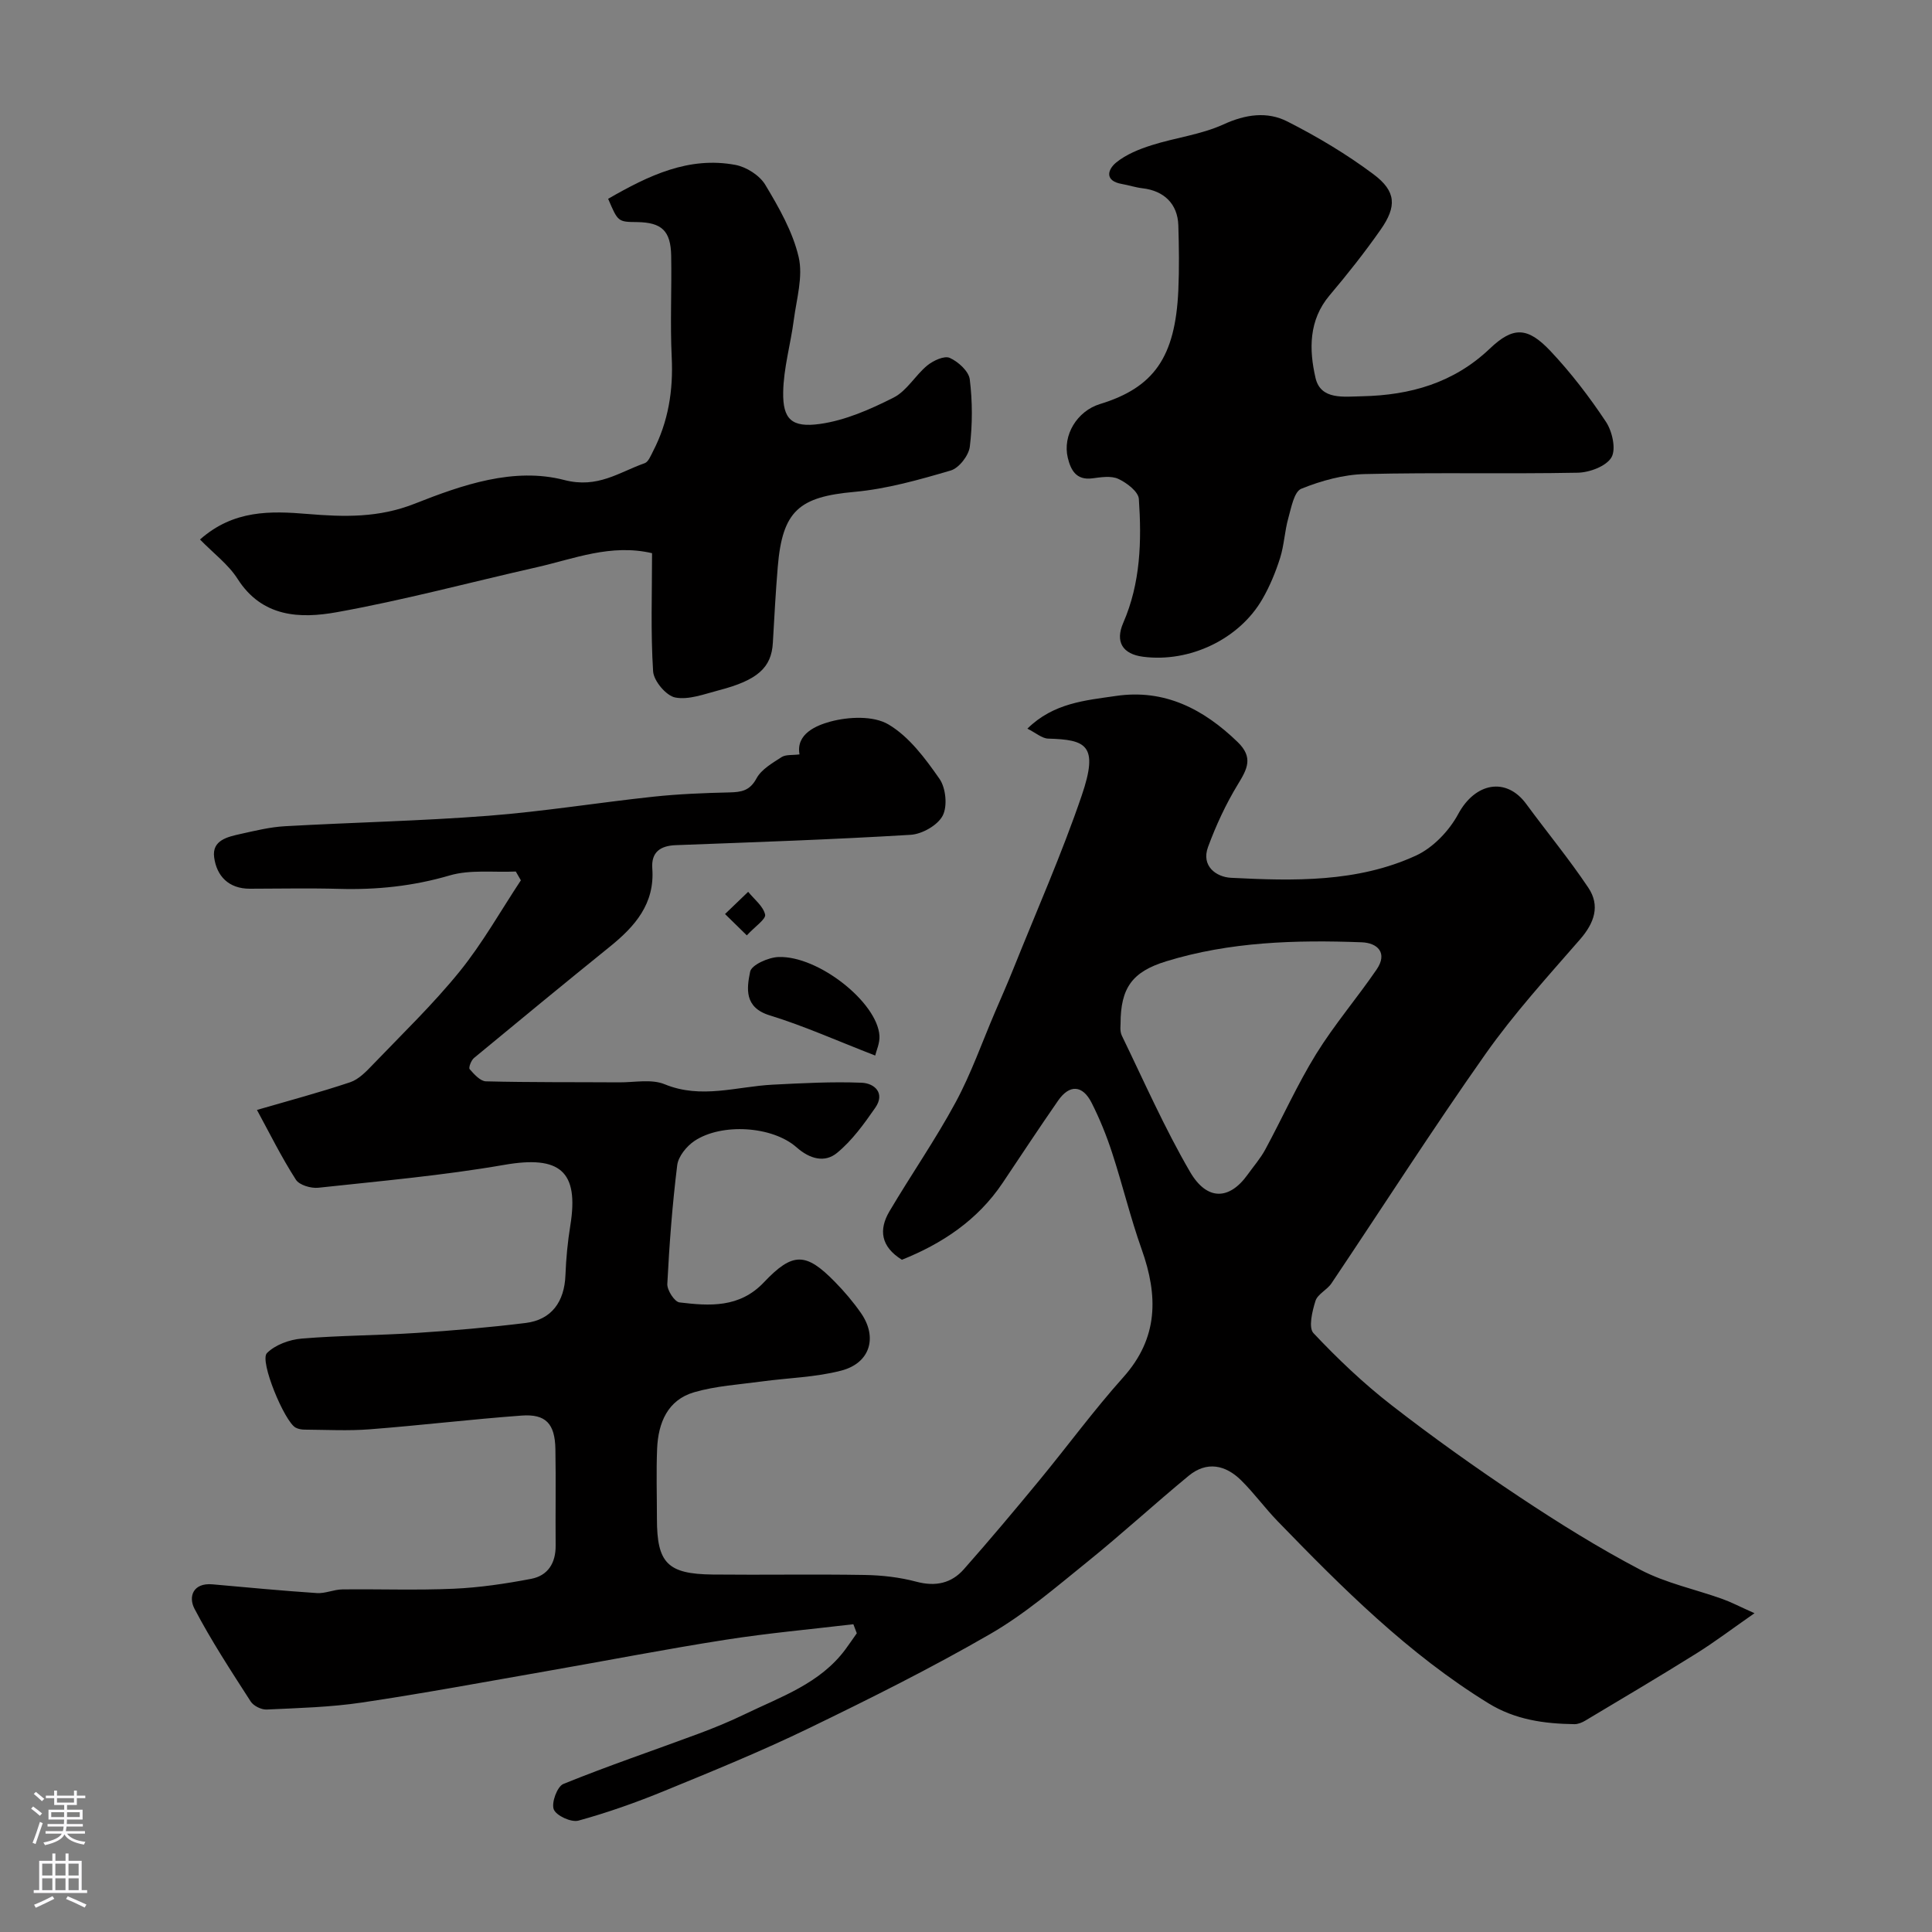
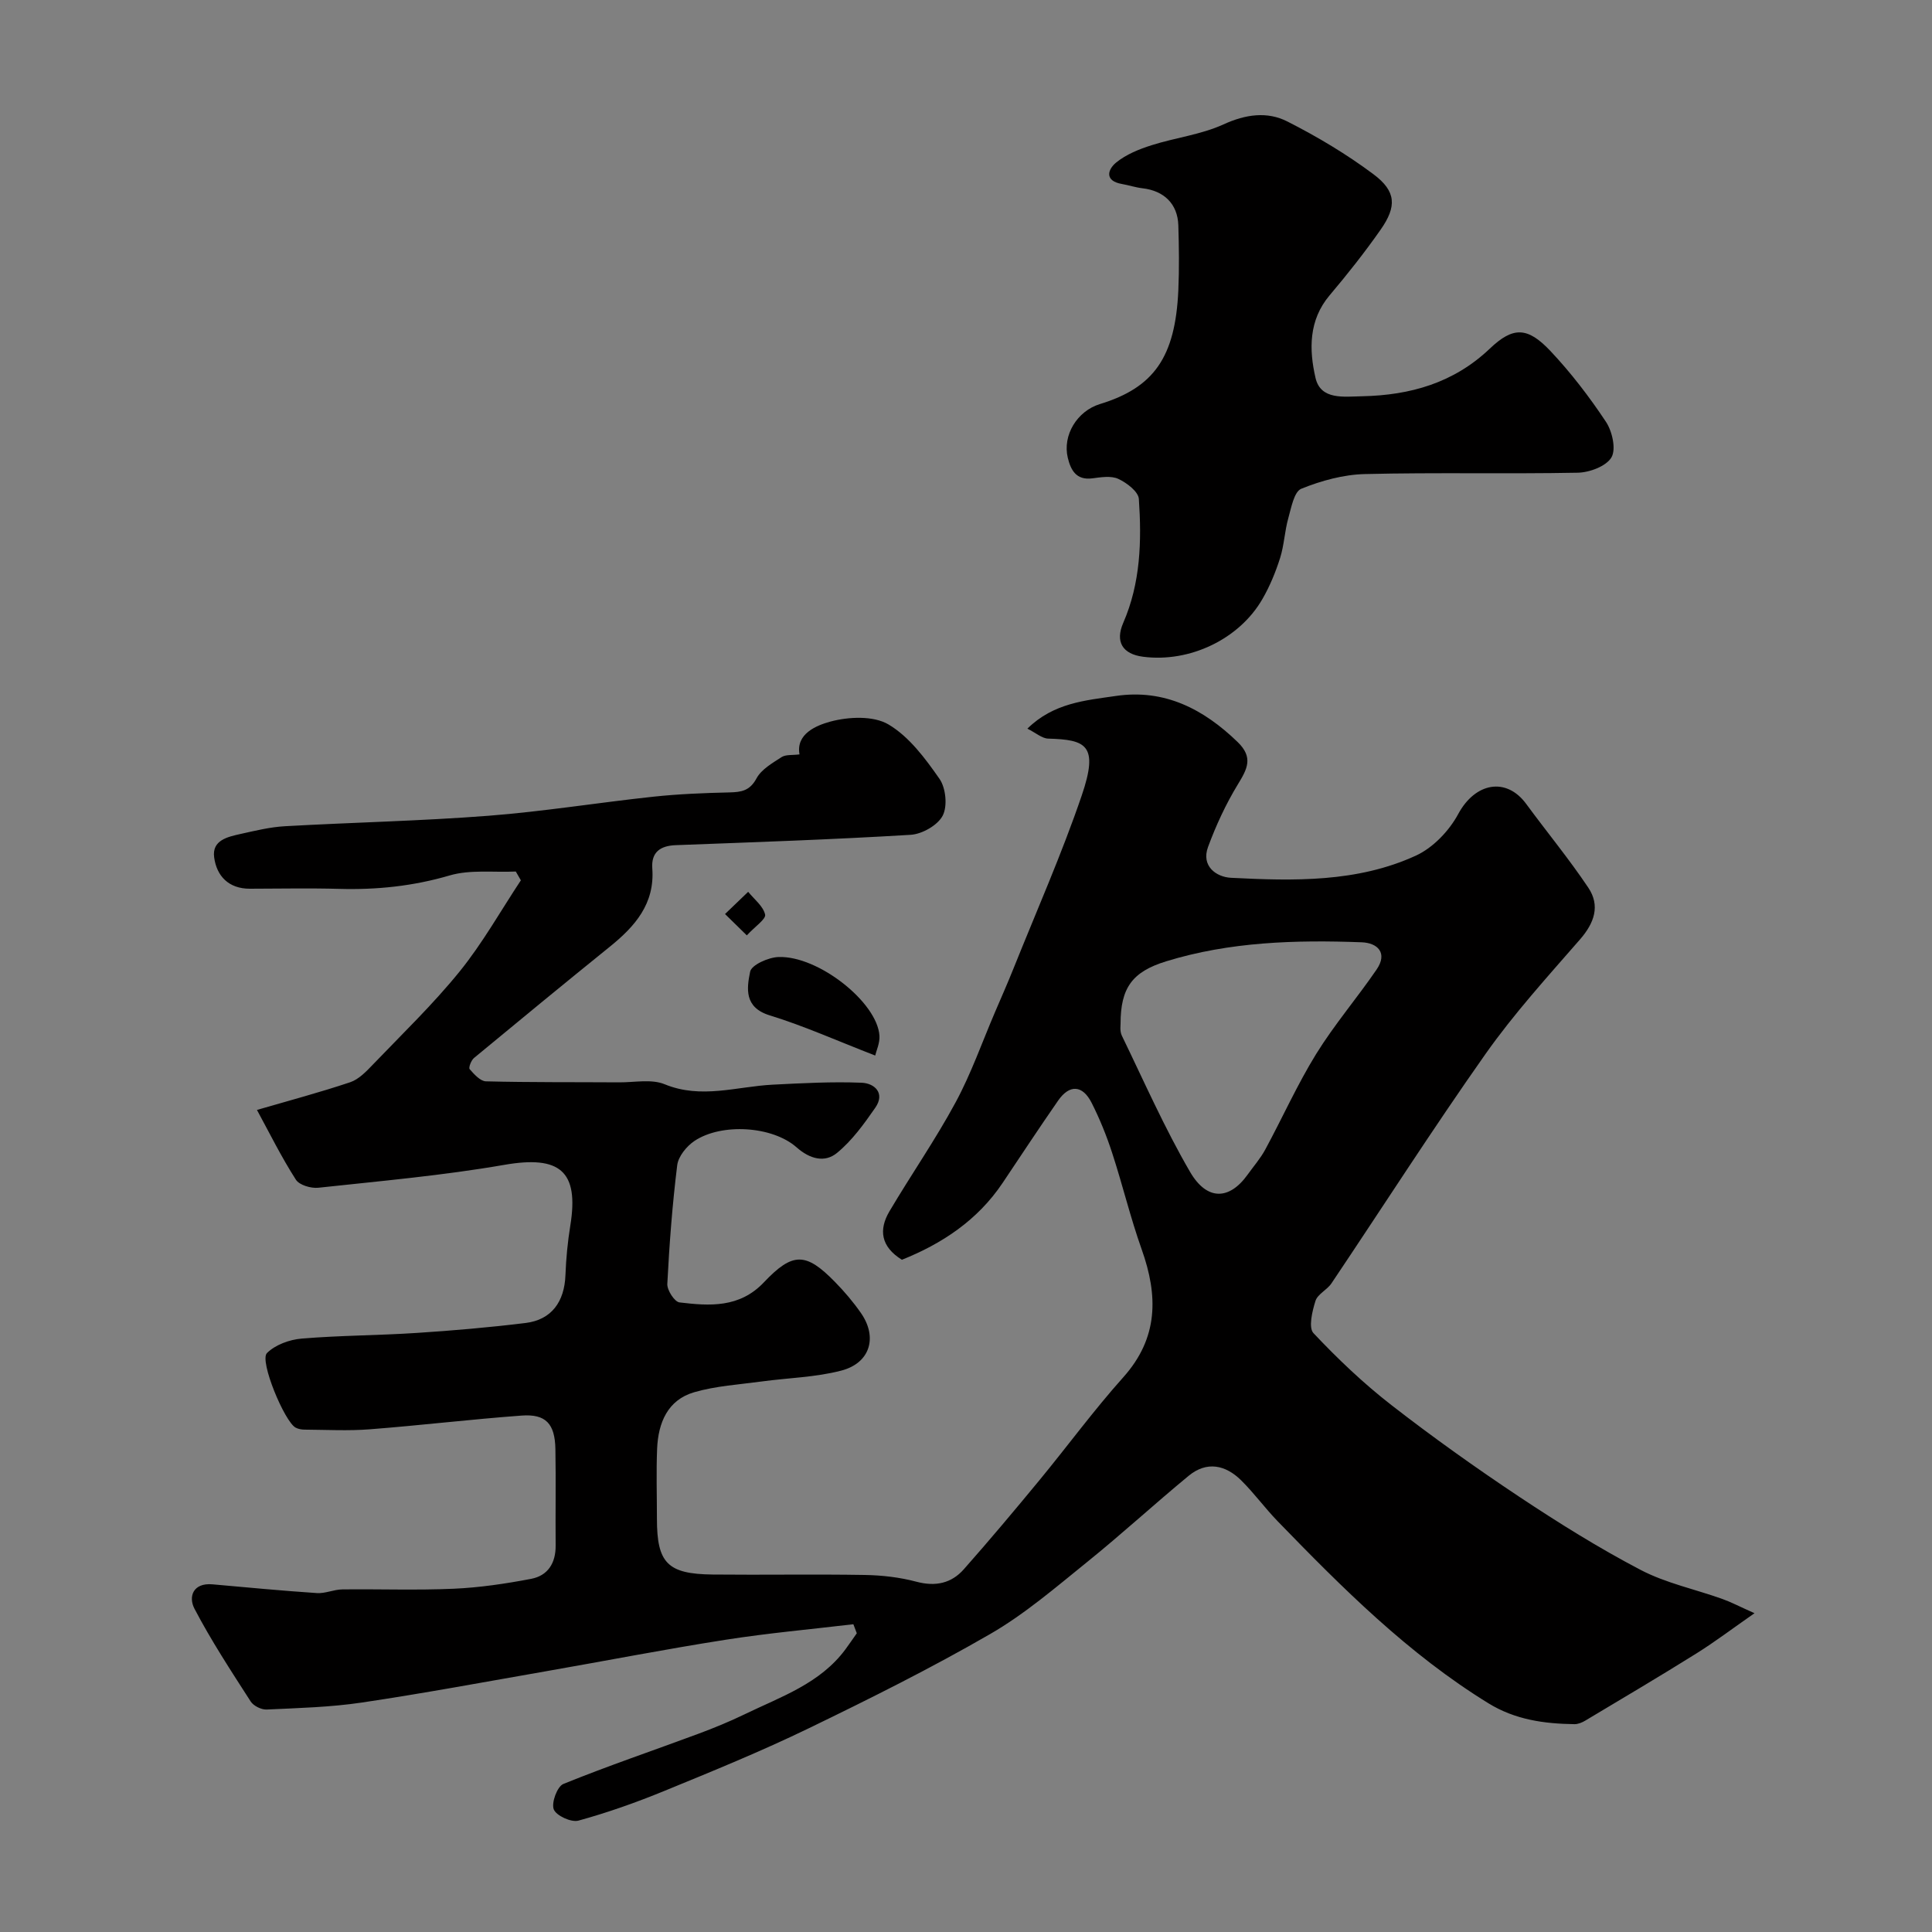
<svg xmlns="http://www.w3.org/2000/svg" enable-background="new 0 0 400 400" viewBox="0 0 400 400">
  <rect x="0" y="0" width="400" height="400" fill="#808080" stroke="none" />
  <g fill="#010000">
    <path d="m53.2 229.8c6.56-1.91 12.99-3.62 19.29-5.73 1.79-.6 3.34-2.23 4.71-3.66 6.08-6.34 12.44-12.46 17.96-19.27 4.75-5.87 8.49-12.55 12.68-18.88-.35-.61-.7-1.21-1.05-1.82-4.58.21-9.41-.44-13.69.81-7.56 2.22-15.11 3-22.89 2.78-6.16-.17-12.33-.04-18.5-.03-4.37 0-6.85-2.62-7.37-6.49-.49-3.58 2.83-4.26 5.52-4.86 3.02-.67 6.07-1.42 9.14-1.59 14.02-.79 28.08-1.08 42.08-2.16 11.42-.88 22.77-2.73 34.17-3.95 5.23-.56 10.52-.77 15.78-.89 2.48-.06 4.22-.34 5.6-2.91 1.01-1.87 3.28-3.16 5.19-4.4.87-.56 2.23-.37 3.71-.56-.78-4.25 3.47-6 6.42-6.8 3.77-1.01 8.89-1.24 12 .6 4.28 2.53 7.62 7.04 10.56 11.26 1.32 1.89 1.69 5.66.66 7.63-1.04 1.99-4.27 3.82-6.65 3.96-16.18.98-32.39 1.53-48.6 2.14-3.26.12-5.11 1.49-4.87 4.81.54 7.31-3.56 11.98-8.75 16.18-9.44 7.63-18.82 15.34-28.17 23.08-.58.48-1.16 2.01-.89 2.31.92 1.05 2.2 2.49 3.37 2.52 9.2.23 18.4.15 27.6.21 3.15.02 6.66-.73 9.39.39 7.59 3.12 14.92.47 22.37.09 6.14-.31 12.31-.65 18.44-.4 2.64.11 4.91 2.14 2.81 5.17-2.33 3.36-4.82 6.82-7.94 9.37-2.51 2.06-5.59 1.28-8.35-1.16-5.02-4.44-15.56-5.07-21.15-1.33-1.63 1.09-3.34 3.2-3.57 5.02-1.01 8.16-1.63 16.37-2.05 24.58-.07 1.29 1.5 3.71 2.52 3.83 6.24.75 12.43 1.17 17.48-4.16 5.99-6.33 8.72-6.21 14.72-.07 1.95 1.99 3.78 4.14 5.37 6.43 3.49 5.01 1.92 10.36-4.08 11.92-5.33 1.39-10.98 1.5-16.48 2.25-4.68.64-9.48.92-13.98 2.23-5.49 1.6-7.43 6.33-7.66 11.67-.2 4.82-.04 9.66-.04 14.5 0 9.19 2.18 11.47 11.55 11.57 10.5.11 21-.09 31.5.09 3.57.06 7.23.48 10.68 1.4 3.95 1.05 7.24.33 9.81-2.58 5.33-6.03 10.51-12.2 15.63-18.41 5.84-7.09 11.28-14.52 17.4-21.36 7.27-8.14 7.21-16.85 3.8-26.44-2.34-6.57-3.96-13.39-6.13-20.02-1.15-3.53-2.56-7.02-4.24-10.34-1.88-3.72-4.59-3.85-6.94-.46-3.9 5.62-7.67 11.34-11.48 17.03-5.2 7.76-12.57 12.6-20.86 15.92-4.4-2.73-4.81-6.24-2.59-10.01 4.48-7.58 9.53-14.84 13.71-22.58 3.22-5.96 5.48-12.44 8.16-18.69 1.28-2.99 2.6-5.97 3.81-8.99 4.78-11.93 10-23.71 14.14-35.85 3.59-10.52.85-11.55-6.95-11.78-1.28-.04-2.52-1.17-4.3-2.06 5.43-5.35 12.05-5.85 18.32-6.77 10.04-1.48 18.13 2.68 25.22 9.55 3.28 3.18 1.99 5.56.04 8.75-2.48 4.07-4.53 8.49-6.18 12.97-1.46 3.96 1.7 6.22 4.76 6.38 12.99.66 26.15.98 38.29-4.6 3.53-1.62 6.87-5.12 8.74-8.59 3.51-6.53 9.95-7.74 14.09-2.1 4.26 5.8 8.85 11.36 12.85 17.33 2.5 3.73 1.26 7.3-1.71 10.71-6.73 7.73-13.67 15.36-19.56 23.71-10.99 15.59-21.27 31.67-31.91 47.51-.91 1.36-2.87 2.22-3.31 3.64-.67 2.13-1.48 5.53-.41 6.66 5.01 5.32 10.37 10.42 16.14 14.9 8.56 6.65 17.42 12.96 26.45 18.97 8.14 5.41 16.47 10.61 25.12 15.14 5.25 2.75 11.27 4 16.92 6.02 1.83.65 3.57 1.57 6.68 2.96-4.46 3.1-8.13 5.89-12.03 8.33-7.6 4.75-15.32 9.31-23.01 13.91-.66.4-1.5.74-2.25.73-6.25-.09-12.25-.91-17.79-4.32-16.6-10.21-30.21-23.84-43.64-37.69-2.64-2.72-4.88-5.83-7.57-8.48-3.24-3.2-7.12-4.01-10.85-.94-7.11 5.86-13.9 12.11-21.07 17.89-6.48 5.23-12.88 10.75-20.04 14.88-12.22 7.06-24.89 13.38-37.61 19.54-9.75 4.72-19.81 8.83-29.84 12.94-5.8 2.38-11.75 4.49-17.79 6.15-1.48.41-4.6-1.02-5.11-2.33-.53-1.36.72-4.75 1.99-5.26 9.18-3.73 18.58-6.91 27.87-10.36 3.28-1.22 6.53-2.55 9.67-4.07 7.49-3.63 15.59-6.34 20.85-13.43.81-1.09 1.57-2.23 2.36-3.34-.24-.62-.47-1.24-.71-1.87-8.83 1.05-17.71 1.84-26.49 3.22-12.41 1.94-24.74 4.35-37.12 6.51-12.7 2.22-25.38 4.58-38.13 6.48-6.51.97-13.14 1.14-19.73 1.45-1.1.05-2.72-.75-3.31-1.67-4.05-6.3-8.18-12.59-11.64-19.21-1.29-2.47-.31-5.4 3.74-5.04 7.2.64 14.39 1.33 21.6 1.81 1.73.12 3.51-.74 5.27-.76 7.69-.09 15.4.2 23.08-.14 5.37-.24 10.75-1.04 16.03-2.05 3.44-.66 5.09-3.25 5.06-6.88-.06-6.67.07-13.33-.05-20-.1-5.24-1.99-7.29-7-6.92-10.48.77-20.93 2.03-31.41 2.84-4.47.35-8.99.1-13.49.07-.63 0-1.34-.12-1.89-.42-2.28-1.22-7.54-13.83-5.93-15.43 1.72-1.72 4.67-2.79 7.19-3 7.91-.66 15.87-.65 23.79-1.17 7.54-.49 15.08-1.14 22.57-2.06 5.35-.66 8.04-4.36 8.25-9.91.13-3.44.46-6.89 1.01-10.28 1.83-11.3-2.19-14.54-13.67-12.55-12.73 2.21-25.65 3.35-38.51 4.74-1.52.16-3.93-.55-4.64-1.67-2.98-4.64-5.42-9.58-8.06-14.44zm178.8-17.83c.02.18-.2 1.49.27 2.46 4.59 9.46 8.84 19.13 14.12 28.2 3.49 5.99 8.12 5.87 11.92.56 1.23-1.72 2.65-3.34 3.65-5.19 3.55-6.56 6.61-13.42 10.52-19.76 3.76-6.08 8.46-11.57 12.51-17.48 2.39-3.47.22-5.55-3.07-5.67-13.66-.51-27.3-.12-40.51 3.95-6.99 2.16-9.41 5.48-9.41 12.93z" />
    <path d="m282.06 82.04c9.93-.22 18.92-2.75 26.4-9.87 4.81-4.58 7.8-4.52 12.54.5 4.25 4.51 8.07 9.5 11.5 14.67 1.3 1.96 2.13 5.66 1.13 7.36-1.09 1.84-4.55 3.13-7 3.17-14.68.28-29.38-.08-44.06.28-4.44.11-9.02 1.37-13.15 3.04-1.49.6-2.08 3.91-2.69 6.09-.76 2.7-.86 5.59-1.7 8.25-.93 2.93-2.13 5.85-3.67 8.51-4.78 8.29-15.05 13.19-24.71 11.93-4.23-.55-5.8-3.08-4.1-7 3.6-8.26 3.83-16.95 3.24-25.66-.1-1.52-2.5-3.35-4.25-4.16-1.51-.7-3.62-.34-5.42-.11-3.33.42-4.43-1.75-5.04-4.24-1.14-4.7 1.94-9.7 6.64-11.14 11.2-3.42 15.61-9.72 16.24-23.53.2-4.49.14-8.99 0-13.49-.14-4.42-2.96-7.15-7.42-7.66-1.44-.17-2.84-.64-4.27-.89-3.66-.64-2.93-3.01-1.18-4.44 2.06-1.68 4.74-2.76 7.32-3.58 4.93-1.57 10.24-2.19 14.89-4.31 4.58-2.1 9.05-2.73 13.23-.61 6.21 3.15 12.28 6.77 17.85 10.94 4.7 3.52 4.84 6.65 1.45 11.48-3.28 4.68-6.84 9.19-10.53 13.55-4.4 5.19-4.27 11.32-2.94 17.11 1.07 4.64 5.87 3.88 9.7 3.81z" />
-     <path d="m125.91 41.16c8.4-4.84 16.69-8.82 26.34-7.02 2.29.43 5.03 2.17 6.2 4.13 2.82 4.7 5.67 9.68 6.9 14.93.95 4.04-.43 8.68-1 13.02-.65 5.01-2.12 9.98-2.2 14.98-.09 5.55 1.71 7.4 7.63 6.57 5.25-.74 10.44-3.03 15.24-5.46 2.74-1.39 4.48-4.61 6.97-6.65 1.24-1.01 3.53-2.07 4.65-1.56 1.75.78 3.93 2.76 4.14 4.44.57 4.59.57 9.35.01 13.94-.23 1.84-2.24 4.43-3.95 4.93-6.54 1.92-13.22 3.82-19.97 4.43-11.4 1.03-14.87 3.88-15.84 15.48-.44 5.25-.72 10.52-1.02 15.78-.29 5.11-3.14 7.73-11.2 9.82-2.97.77-6.2 2.03-9.01 1.49-1.87-.36-4.45-3.42-4.58-5.41-.52-8.1-.22-16.25-.22-24.47-8.55-1.99-16.13 1.16-23.86 2.91-13.8 3.12-27.5 6.81-41.42 9.31-7.57 1.36-15.44 1.09-20.53-6.9-1.9-2.98-4.93-5.23-7.78-8.15 6.95-6.17 14.66-5.92 22.26-5.29 7.58.63 14.7.83 22.2-2.13 9.79-3.87 20.48-7.61 30.95-4.9 6.94 1.8 11.31-1.6 16.65-3.48.77-.27 1.26-1.55 1.72-2.44 3.18-6.13 4.22-12.62 3.88-19.53-.34-6.98.02-13.99-.11-20.98-.09-5.17-1.96-6.89-7.02-6.97-3.99-.04-3.99-.04-6.03-4.82z" />
    <path d="m181.2 218.54c-7.99-3.1-14.78-6.15-21.84-8.32-5.34-1.64-4.75-5.62-4.05-9.05.28-1.4 3.78-2.96 5.87-3.03 8.25-.3 20.46 9.4 20.9 16.29.1 1.53-.65 3.1-.88 4.11z" />
    <path d="m154.62 193.66c-1.82-1.79-3.17-3.1-4.51-4.42 1.6-1.53 3.19-3.07 4.79-4.6 1.25 1.55 3.11 2.96 3.51 4.71.21.94-2.08 2.45-3.79 4.31z" />
  </g>
-   <path d="m6.44 374.46.42-.45c.65.47 1.27.95 1.85 1.44l-.45.49c-.65-.56-1.25-1.06-1.82-1.48m.93 7.33-.63-.26c.55-1.36 1.05-2.8 1.52-4.33.19.1.38.19.59.27-.46 1.29-.95 2.73-1.48 4.32m-.38-10.38.44-.42c.43.34 1.01.82 1.74 1.44l-.49.49c-.53-.51-1.09-1.01-1.69-1.51m2.5.35h1.72v-1.04h.59v1.04h3.52v-1.04h.59v1.04h1.75v.53h-1.75v1.42h-2.03v.97h3.22v2.03h-3.24c0 .35-.01.66-.03.93h3.32v.53h-3.37c-.03.27-.08.58-.15.94h3.96v.53h-3.71c.67.92 1.93 1.48 3.79 1.68-.13.24-.23.44-.29.59-2.13-.38-3.48-1.08-4.04-2.12-.43.97-1.77 1.72-4.03 2.23-.09-.19-.2-.37-.33-.55 2.1-.42 3.37-1.03 3.81-1.83h-3.36v-.53h3.58c.08-.29.13-.61.16-.94h-3.33v-.53h3.39c.02-.27.04-.58.04-.93h-3.23v-2.03h3.25v-.97h-2.07v-1.42h-1.73zm1.12 3.44v1h2.65c.01-.3.02-.44.01-.4v-.25-.35zm1.19-2h3.52v-.91h-3.52zm4.71 2h-2.63v.59c0 .15-.01.28-.01.4h2.64z" fill="#fbfafc" />
-   <path d="m13.56 383.74h.63v1.52h2.72v6.07h1.13v.6h-11.06v-.6h1.13v-6.07h2.73v-1.52h.63v1.52h2.1v-1.52zm-2.69 8.83.38.56c-1.24.63-2.53 1.25-3.85 1.85-.1-.21-.21-.42-.34-.63 1.36-.55 2.63-1.15 3.81-1.78m-2.13-4.27h2.1v-2.45h-2.1zm0 3.04h2.1v-2.46h-2.1zm2.72-3.04h2.1v-2.45h-2.1zm0 3.04h2.1v-2.46h-2.1zm6.07 3.6c-1.41-.71-2.7-1.3-3.86-1.78l.35-.56c1.45.62 2.75 1.19 3.88 1.72zm-1.25-9.09h-2.1v2.45h2.1zm-2.09 5.49h2.1v-2.45h-2.1z" fill="#fbfafc" />
</svg>